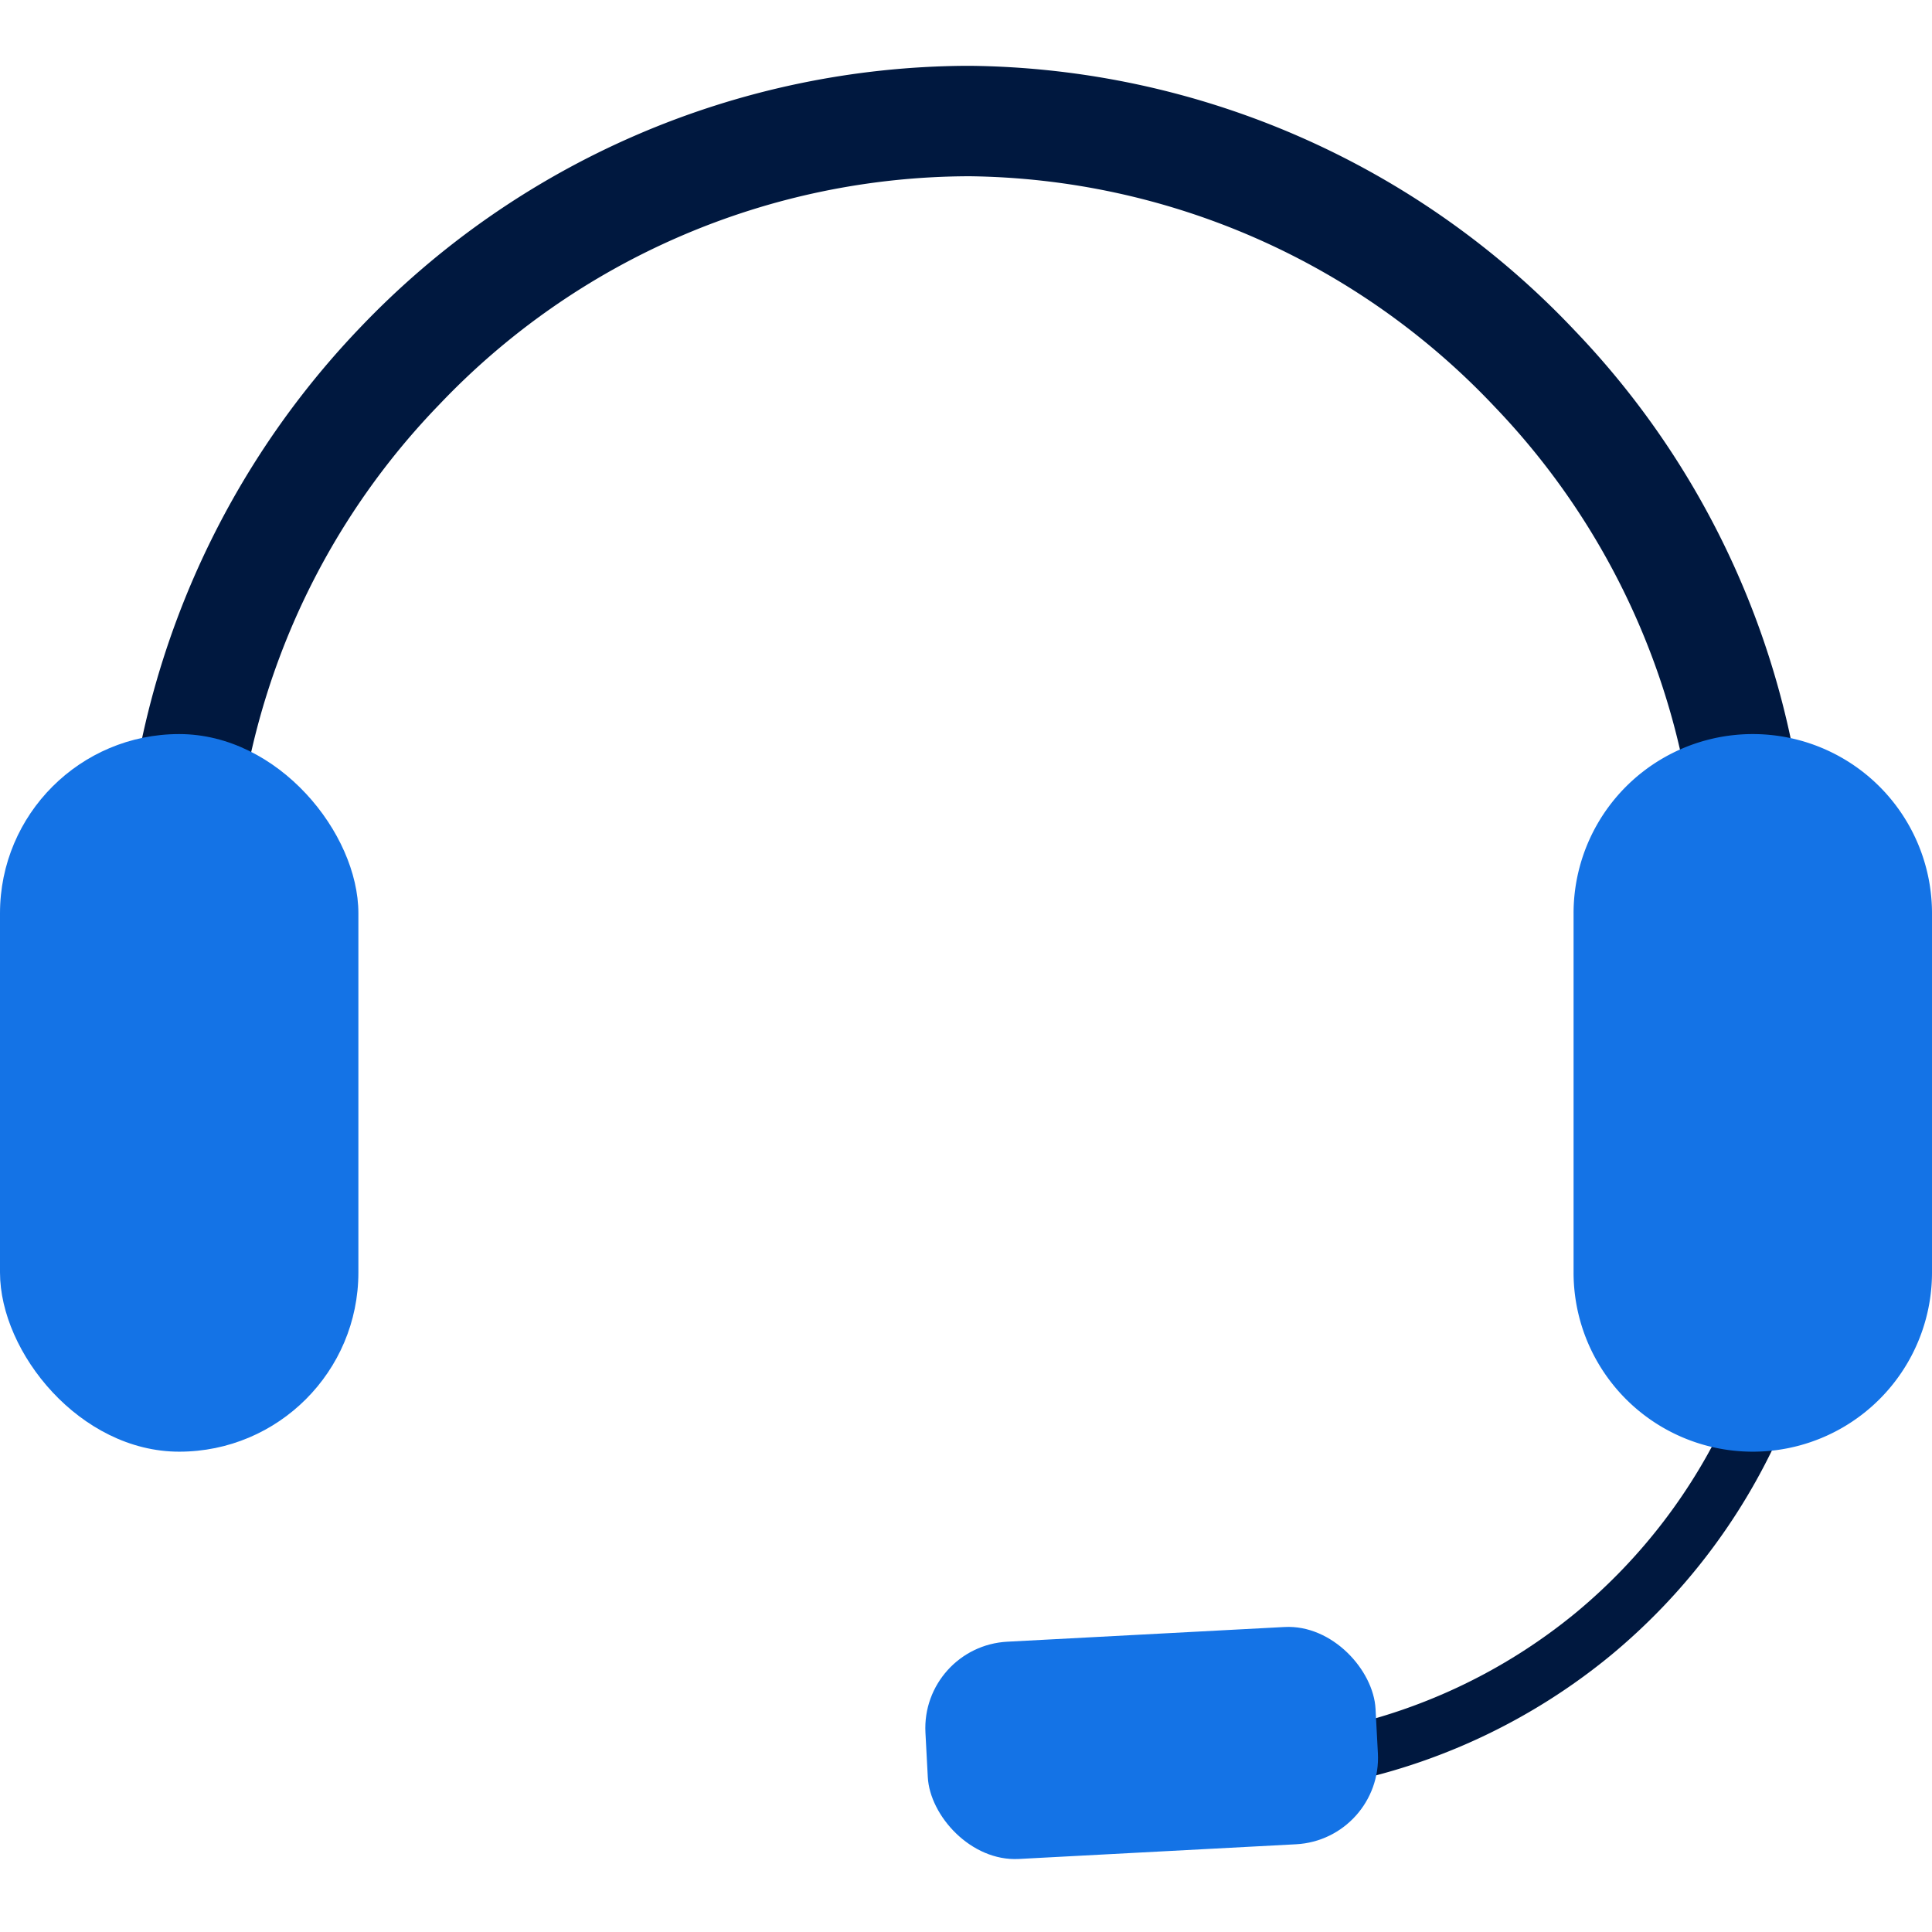
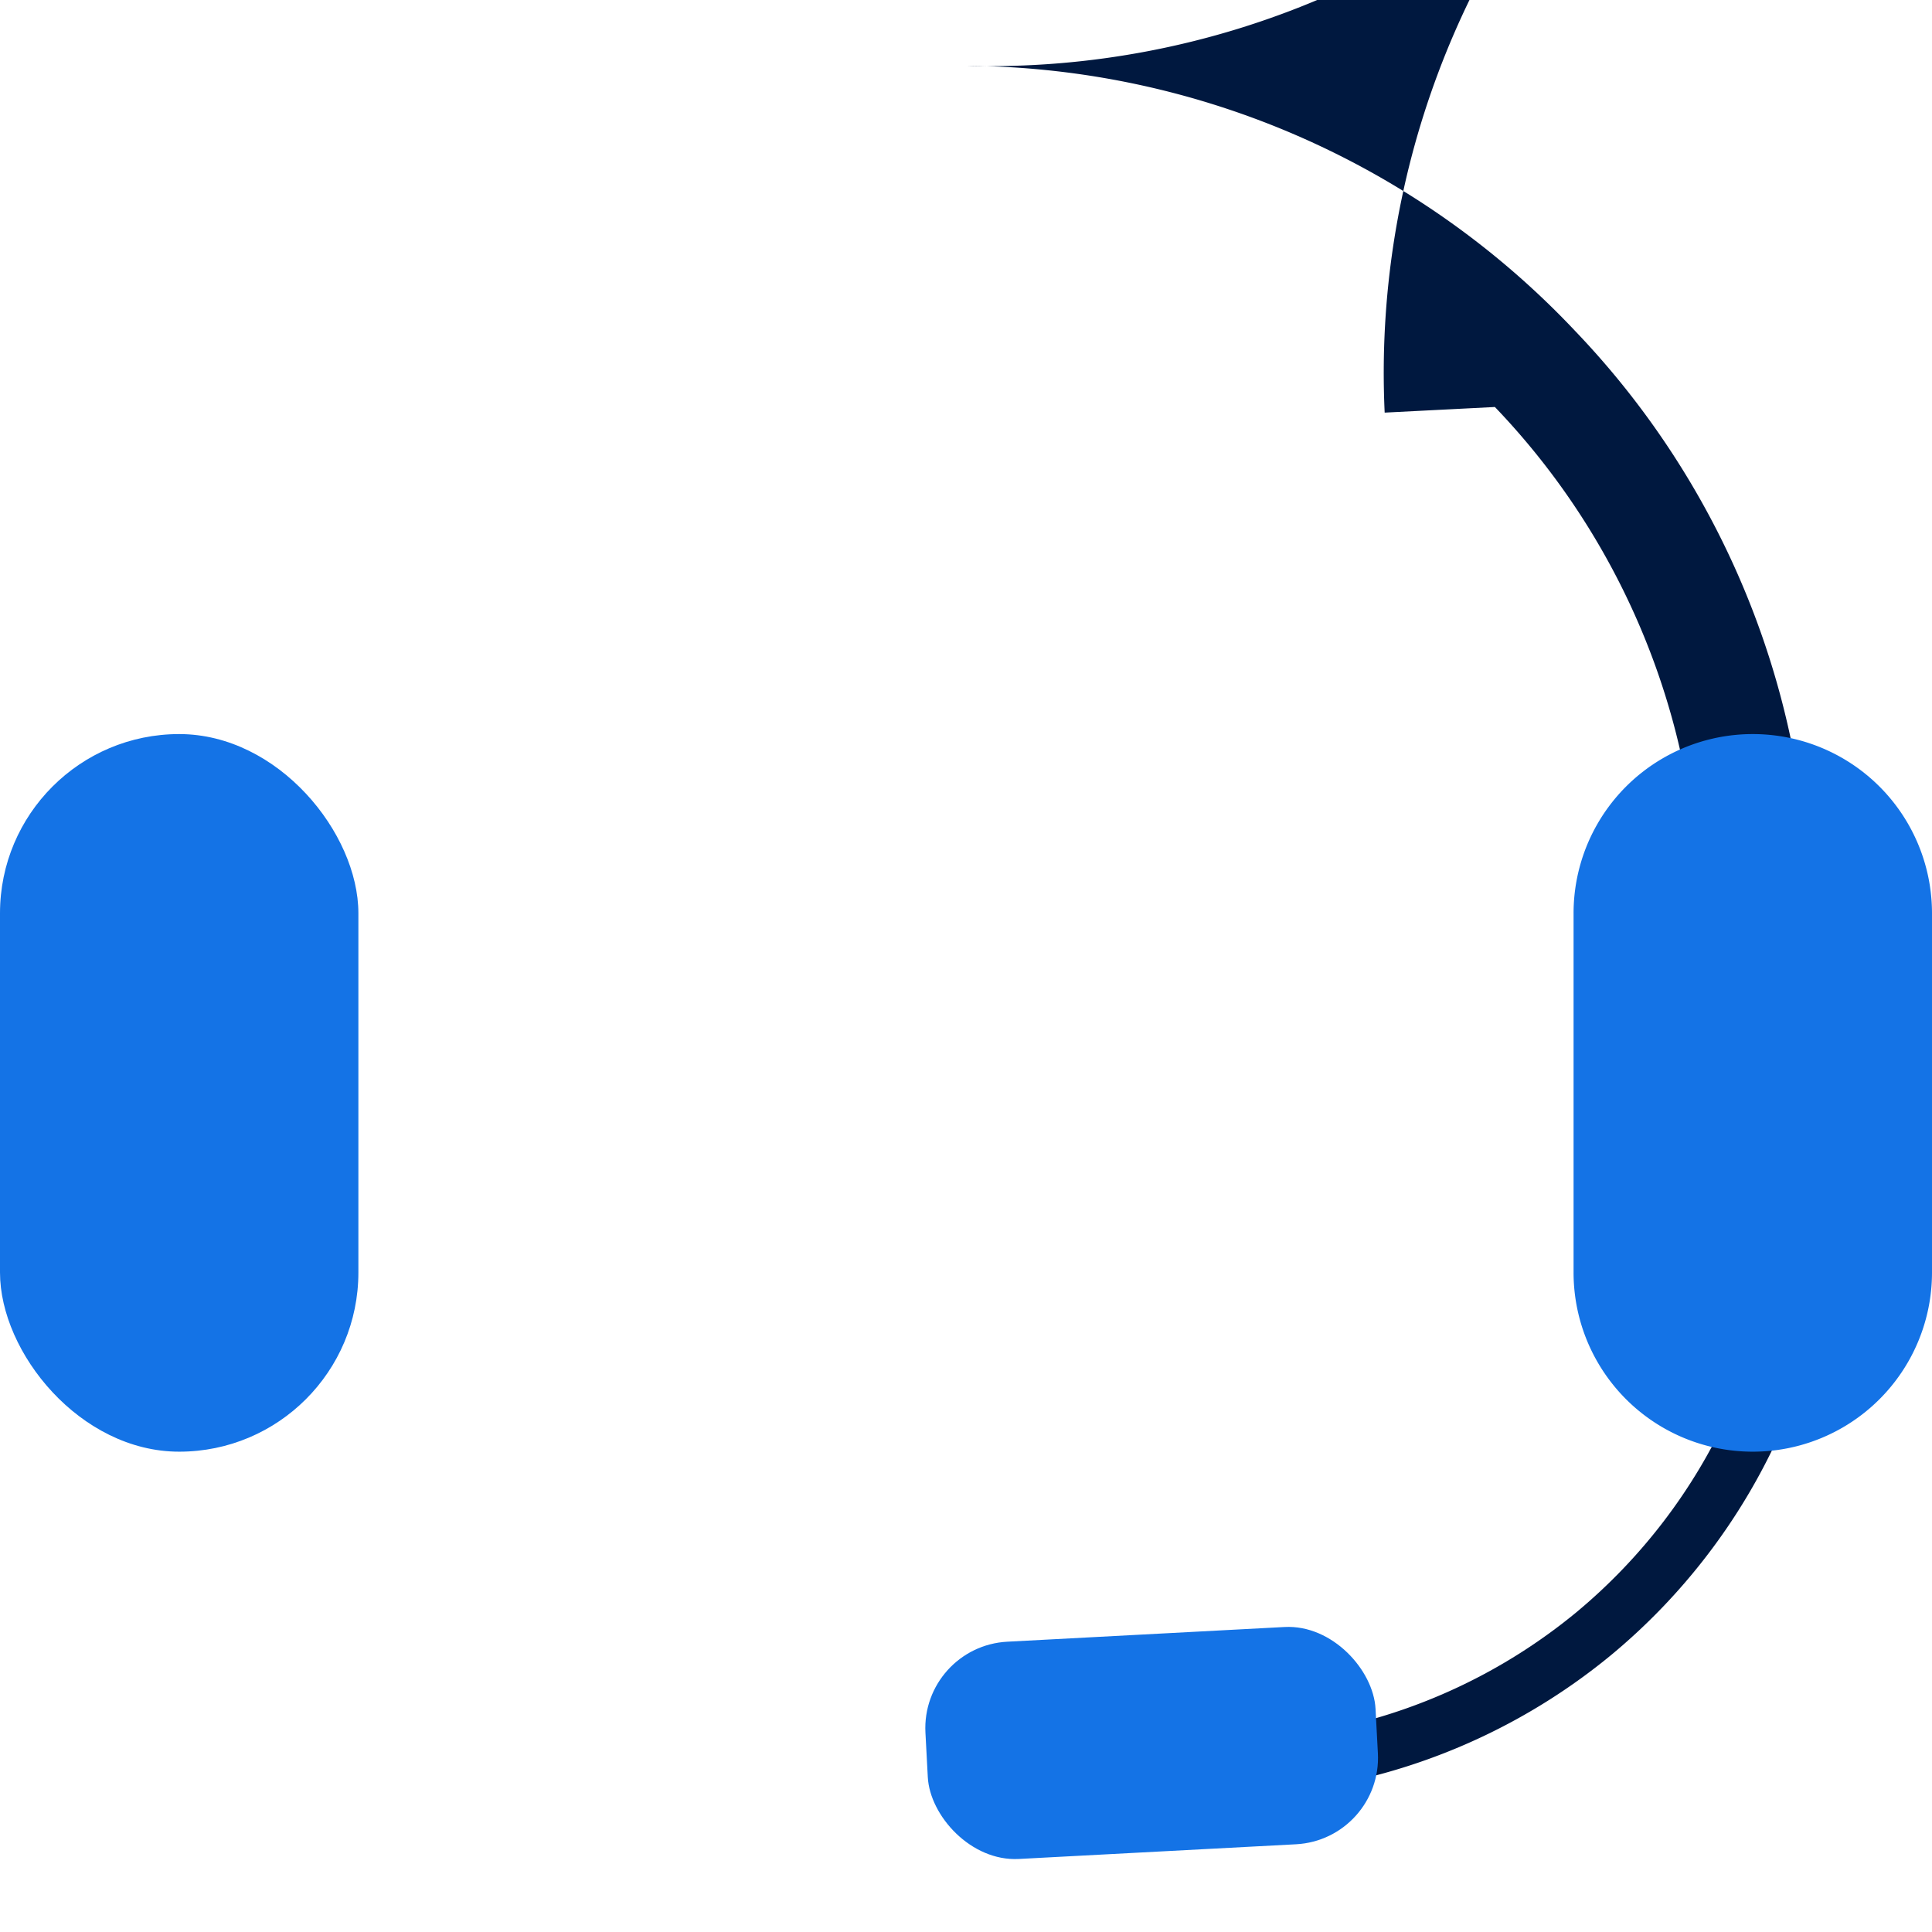
<svg xmlns="http://www.w3.org/2000/svg" width="44" height="44" viewBox="0 0 44 44">
  <g transform="translate(0 66.092)">
-     <rect width="44" height="44" transform="translate(0 -66.092)" fill="none" />
    <g transform="translate(-0.001 -109.352)">
      <g transform="translate(0.001 44.76)">
        <g transform="translate(2.801 0)">
-           <path d="M-66.771,436.112l-2.51-.128A16.691,16.691,0,0,0-73.9,423.57a16.7,16.7,0,0,0-11.968-5.255,16.691,16.691,0,0,0-12.073,5.2,16.679,16.679,0,0,0-4.673,12.472l-2.51.128a19.435,19.435,0,0,1,5.364-14.336A19.218,19.218,0,0,1-85.941,415.8h.089a19.217,19.217,0,0,1,13.783,6.042A19.183,19.183,0,0,1-66.771,436.112Z" transform="translate(105.144 -415.801)" fill="#00183f" />
+           <path d="M-66.771,436.112l-2.51-.128A16.691,16.691,0,0,0-73.9,423.57l-2.51.128a19.435,19.435,0,0,1,5.364-14.336A19.218,19.218,0,0,1-85.941,415.8h.089a19.217,19.217,0,0,1,13.783,6.042A19.183,19.183,0,0,1-66.771,436.112Z" transform="translate(105.144 -415.801)" fill="#00183f" />
        </g>
        <g transform="translate(30.223 30.673)">
          <path d="M-83.091,446.161l-.24-1.233a12.775,12.775,0,0,0,5.67-2.675,12.78,12.78,0,0,0,3.477-4.552l1.145.519a14.048,14.048,0,0,1-3.822,5A14.027,14.027,0,0,1-83.091,446.161Z" transform="translate(83.331 -437.701)" fill="#00183f" />
        </g>
        <g transform="translate(0 15.218)">
          <rect width="8.162" height="16.343" rx="4.081" fill="#1473e6" />
        </g>
        <g transform="translate(35.837 15.218)">
          <path d="M-74.784,441.75a4.08,4.08,0,0,1-4.081-4.081v-8.18a4.081,4.081,0,0,1,4.081-4.082,4.082,4.082,0,0,1,4.082,4.082v8.18A4.081,4.081,0,0,1-74.784,441.75Z" transform="translate(78.865 -425.407)" fill="#1473e6" />
        </g>
        <g transform="translate(20.972 35.449)">
          <rect width="10.265" height="4.955" rx="1.971" transform="translate(0 0.544) rotate(-3.035)" fill="#1473e6" />
        </g>
      </g>
    </g>
  </g>
</svg>